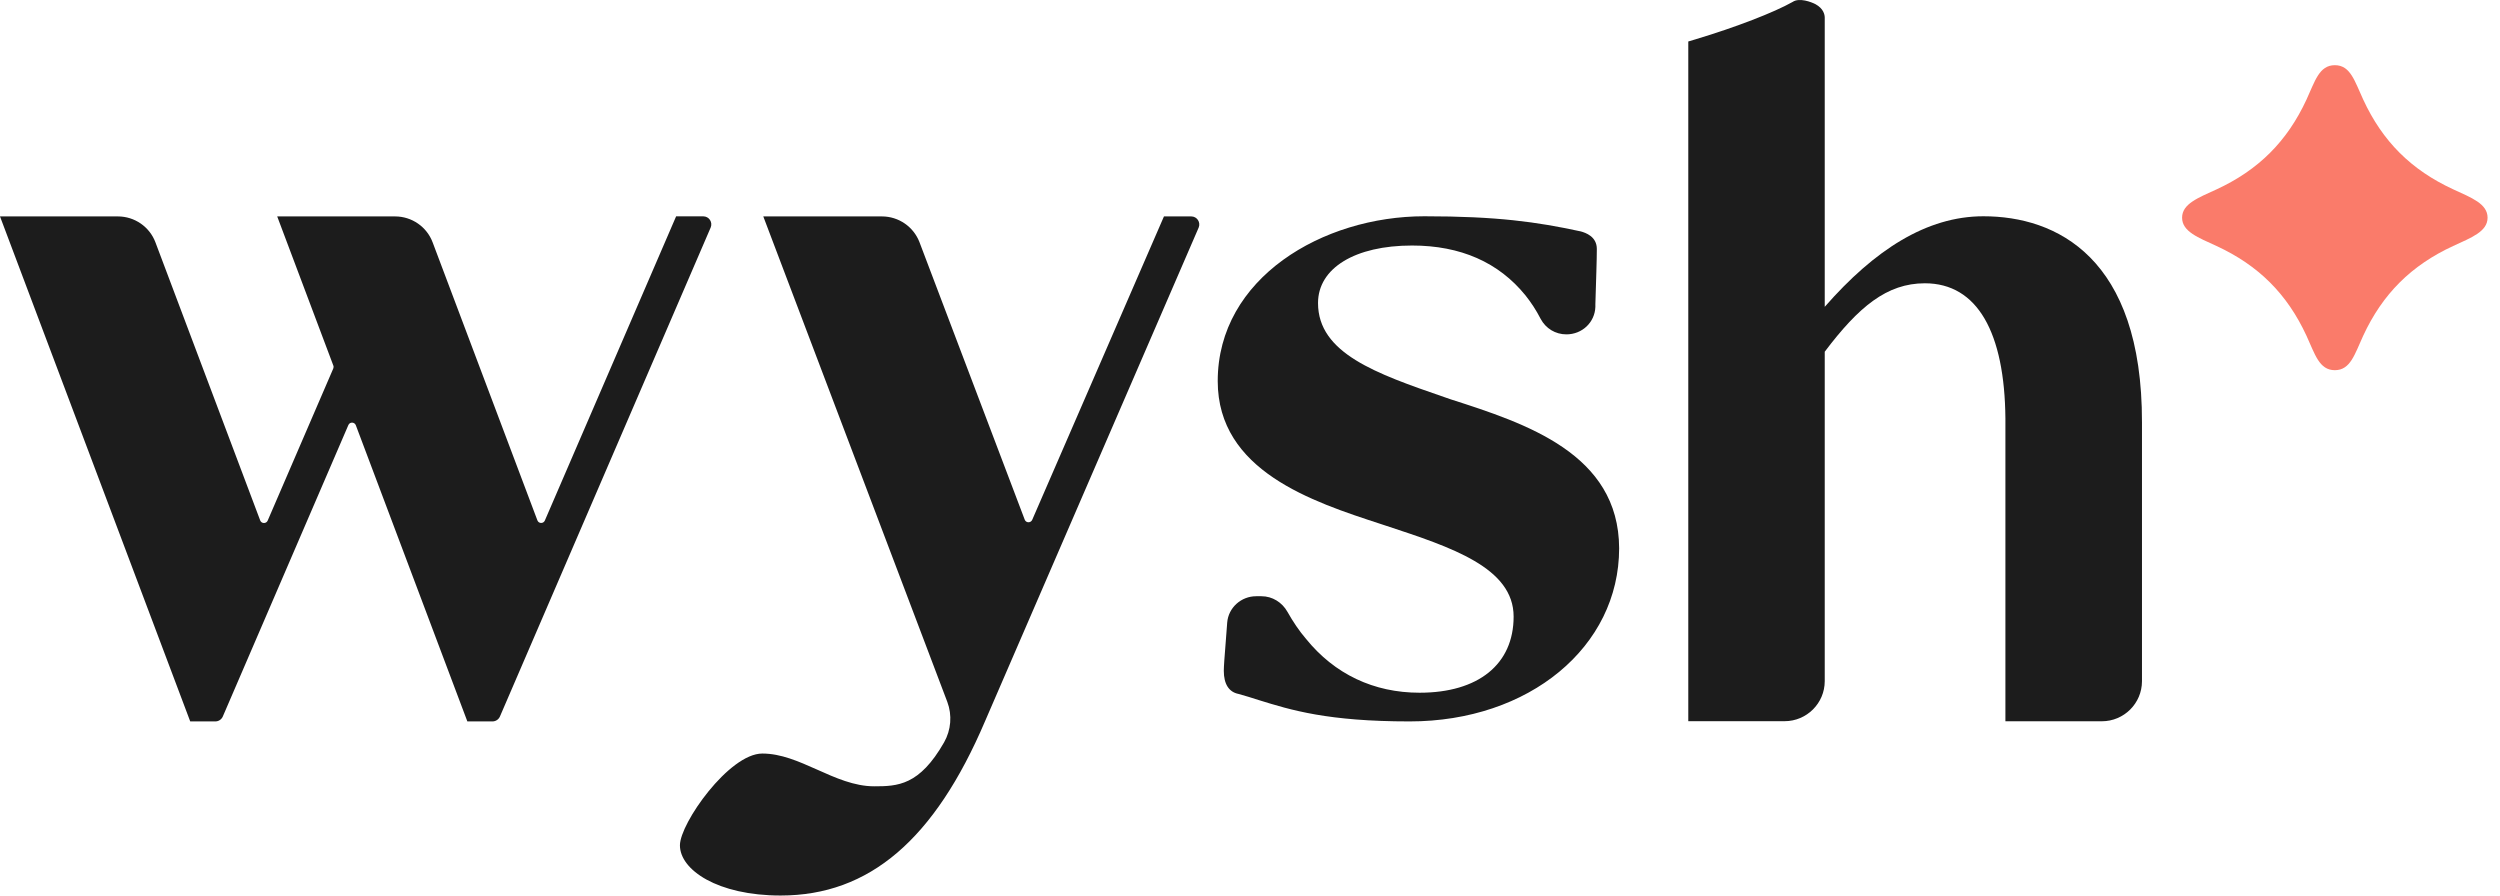
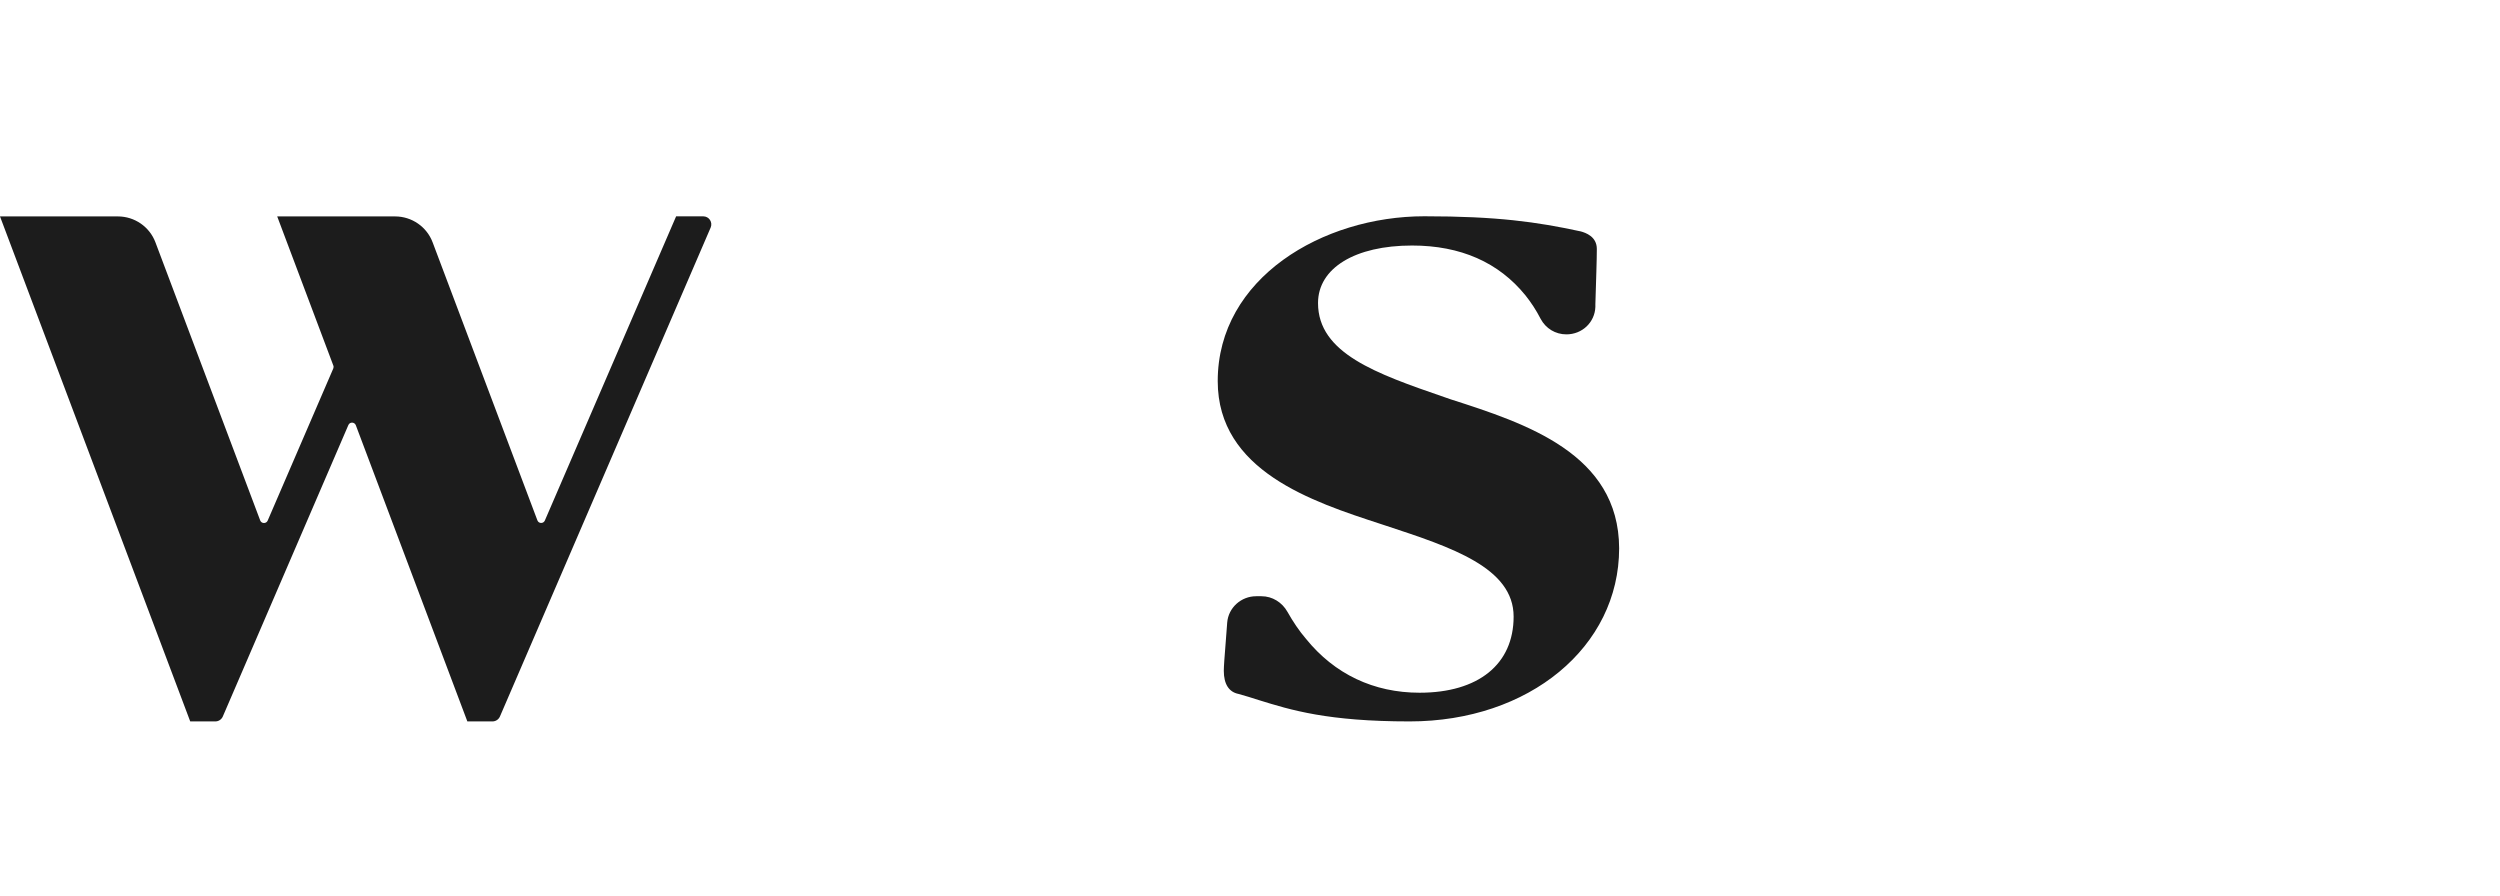
<svg xmlns="http://www.w3.org/2000/svg" width="67" height="24" viewBox="0 0 67 24" fill="none">
-   <path d="M53.155 5.796C51.633 5.796 50.235 6.7 48.903 8.223V0.475C48.903 0.391 48.87 0.23 48.655 0.112C48.547 0.056 48.222 -0.071 48.042 0.052C47.544 0.333 46.524 0.728 45.446 1.052L45.246 1.112V19.328H47.826C48.42 19.328 48.903 18.847 48.903 18.254V9.426C49.811 8.223 50.568 7.592 51.586 7.592C53 7.592 53.725 8.919 53.745 11.217V19.33H56.329C56.923 19.33 57.405 18.849 57.405 18.256V11.32C57.412 6.887 55.1 5.796 53.155 5.796Z" fill="#1C1C1C" />
  <path d="M38.882 10.703L38.697 10.639C36.885 10.014 35.323 9.468 35.323 8.122C35.323 7.185 36.315 6.58 37.843 6.58C39.145 6.58 40.165 7.031 40.884 7.918C41.032 8.104 41.17 8.313 41.288 8.543C41.426 8.805 41.688 8.961 41.979 8.961C42.403 8.961 42.741 8.639 42.756 8.225V8.15C42.775 7.512 42.795 6.962 42.795 6.672C42.795 6.337 42.493 6.238 42.366 6.202C41.185 5.946 40.117 5.796 38.172 5.796C35.452 5.796 32.635 7.449 32.635 10.213C32.635 12.619 35.166 13.443 37.01 14.045L37.152 14.092C38.906 14.669 40.565 15.215 40.565 16.525C40.565 17.803 39.62 18.565 38.045 18.565C36.816 18.565 35.766 18.067 35 17.12C34.821 16.912 34.656 16.667 34.503 16.396C34.361 16.143 34.098 15.979 33.808 15.979H33.666C33.261 15.979 32.921 16.287 32.889 16.684L32.846 17.249C32.818 17.603 32.798 17.859 32.798 17.977C32.798 18.335 32.936 18.546 33.19 18.597C33.371 18.649 33.551 18.7 33.732 18.761C34.6 19.031 35.585 19.334 37.778 19.334C40.98 19.334 43.393 17.339 43.393 14.693C43.384 12.157 40.892 11.349 38.882 10.703Z" fill="#1C1C1C" />
-   <path d="M26.399 19.329C25.048 22.497 23.301 24 20.92 24C19.233 24 18.222 23.315 18.222 22.654C18.222 22.065 19.539 20.195 20.43 20.195C20.929 20.195 21.398 20.403 21.895 20.624C22.388 20.845 22.896 21.073 23.427 21.073C24.054 21.073 24.641 21.054 25.302 19.894C25.489 19.563 25.521 19.166 25.388 18.811L20.456 5.8H23.636C24.084 5.8 24.484 6.077 24.643 6.493L27.463 13.928C27.497 14.018 27.624 14.02 27.663 13.932L31.194 5.8H31.926C32.081 5.8 32.184 5.959 32.124 6.1L26.399 19.329Z" fill="#1C1C1C" />
  <path d="M6.973 13.947L4.166 6.496C4.009 6.077 3.607 5.8 3.159 5.8H0L5.098 19.334H5.772C5.858 19.334 5.935 19.282 5.97 19.205L9.336 11.392C9.374 11.302 9.501 11.306 9.536 11.396L12.525 19.334H13.199C13.285 19.334 13.362 19.282 13.397 19.205L19.046 6.098C19.106 5.956 19.003 5.798 18.848 5.798H18.12L14.602 13.95C14.563 14.04 14.436 14.036 14.402 13.945L11.595 6.496C11.438 6.077 11.036 5.8 10.588 5.8H7.429L8.933 9.796C8.944 9.822 8.942 9.852 8.931 9.878L7.173 13.954C7.134 14.04 7.007 14.038 6.973 13.947Z" fill="#1C1C1C" />
-   <path d="M65.746 5.074C64.62 4.554 63.852 3.79 63.333 2.666C63.107 2.181 62.995 1.747 62.574 1.747C62.152 1.747 62.04 2.181 61.814 2.669C61.295 3.79 60.527 4.556 59.402 5.076C58.913 5.301 58.48 5.462 58.48 5.834C58.48 6.206 58.913 6.367 59.402 6.592C60.527 7.112 61.295 7.876 61.814 8.999C62.04 9.487 62.152 9.921 62.574 9.921C62.995 9.921 63.107 9.487 63.333 8.999C63.852 7.878 64.62 7.112 65.746 6.592C66.234 6.367 66.667 6.206 66.667 5.834C66.667 5.46 66.234 5.299 65.746 5.074Z" fill="#FA7B6A" />
</svg>